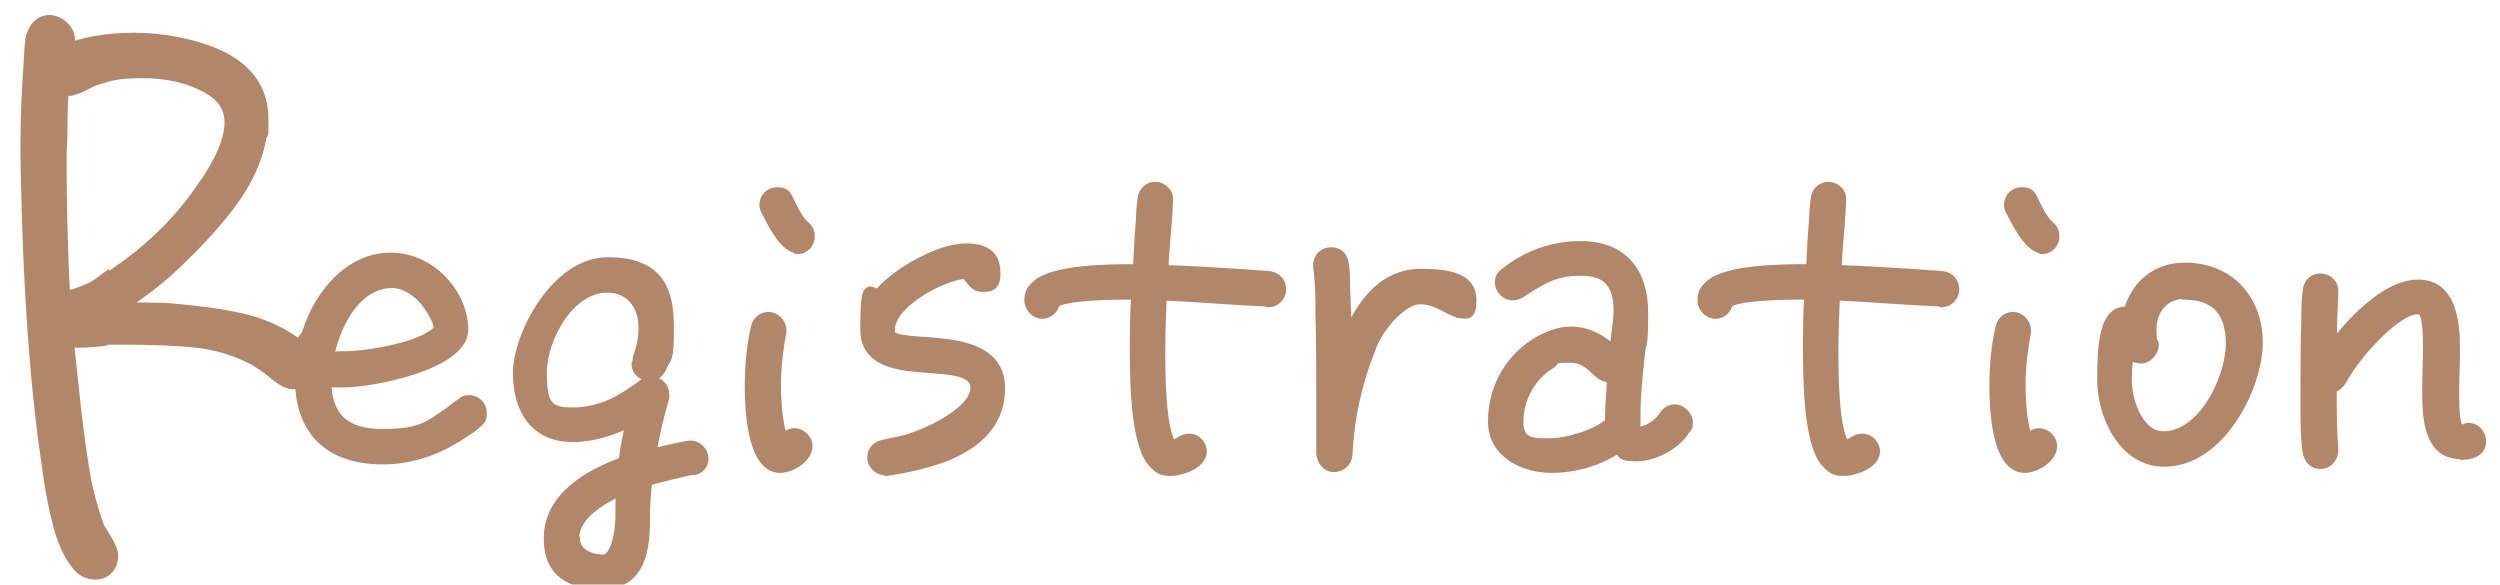
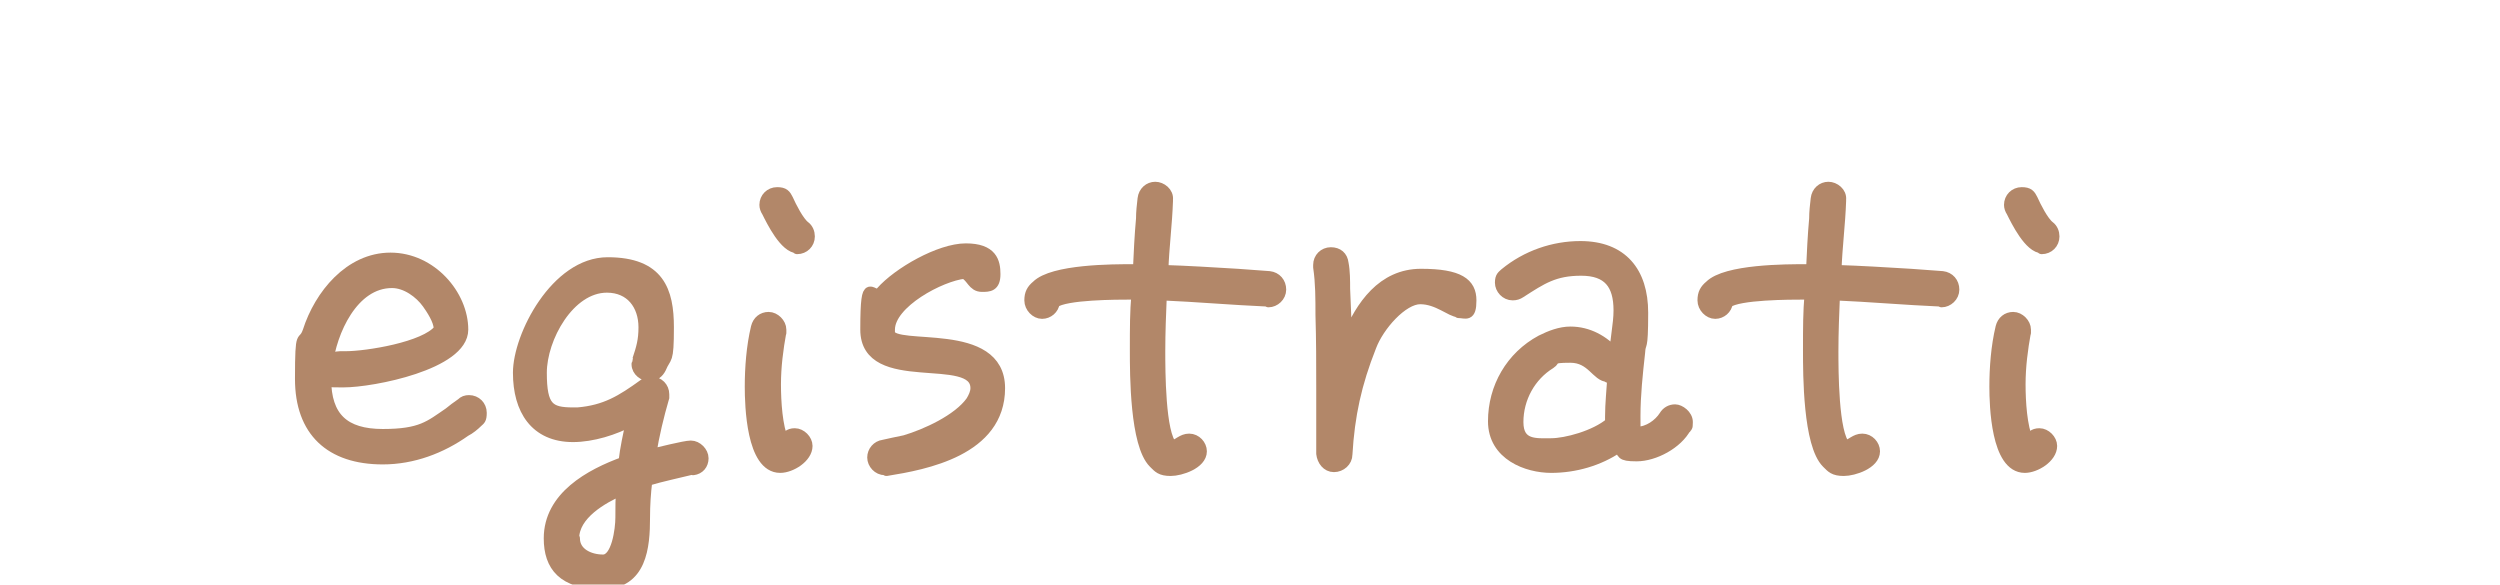
<svg xmlns="http://www.w3.org/2000/svg" id="_レイヤー_2" version="1.1" viewBox="0 0 324.6 75.9">
  <defs>
    <style>
      .st0 {
        stroke-miterlimit: 10;
        stroke-width: 2.1px;
      }

      .st0, .st1 {
        fill: #b28769;
        stroke: #b28769;
      }

      .st1 {
        stroke-linejoin: round;
        stroke-width: 1.4px;
      }
    </style>
  </defs>
-   <path class="st0" d="M40,47.6c0,.5-.2,1-.6,1.4-.4.4-.8.5-1.3.5s-1.1-.3-1.8-.8c-1.4-1.2-2.5-1.9-3.2-2.3-2.3-1.2-4.8-2-7.6-2.3-2.7-.3-6.1-.4-10.1-.4s-1.1,0-2.1.2c-1,.1-2,.2-3,.2s-1.4,0-1.8-.1l1,9.3c.4,3.5.8,6.3,1.2,8.6.4,2.2,1,4.4,1.8,6.6.1.3.5.8,1,1.7.5.8.8,1.5.8,2s-.2,1.2-.6,1.5c-.4.4-.8.5-1.4.5-.7,0-1.3-.3-1.8-.8-1-1.1-1.8-2.7-2.4-4.7-.6-2.1-1.2-5-1.7-8.8-1.2-8.1-2.1-18.6-2.5-31.5-.1-3.8-.2-6.9-.2-9.3,0-4,.2-8,.5-12.2,0-.1,0-.6.1-1.3,0-.7.3-1.3.6-1.8.4-.5.9-.8,1.5-.8s1.2.3,1.7.8c.5.5.7,1.2.5,1.9l-.3,1.2c2.7-1.1,5.7-1.6,9.2-1.6s8.1.8,11.4,2.5c3.2,1.7,4.9,4.2,4.9,7.6s0,1-.1,1.4c-.4,3.3-1.8,6.4-4,9.4-2.2,2.9-5,5.9-8.3,8.9-2.2,1.9-4.6,3.7-7.4,5.2,2.4,0,5,0,7.8.1,3.6.3,6.7.7,9.4,1.3,2.6.6,5,1.6,7,3.1,1.2.9,1.7,1.8,1.7,2.7ZM13.1,37.1c.9-.5,2.1-1.4,3.7-2.5,3.9-2.9,7.1-6.2,9.7-10,2.5-3.5,3.7-6.4,3.7-8.7s-1.2-3.8-3.5-5c-2.3-1.2-5.1-1.8-8.2-1.8s-4.3.3-6.3,1c-.4.1-.9.4-1.5.7s-1.2.5-1.6.6c-.6,0-1,0-1.2-.2-.1,1.4-.2,3.6-.2,6.4,0,.7-.1,1.8-.1,3.1,0,5.3.1,11.4.5,18.4.3-.1.6-.3,1.1-.4.4-.1.8-.2,1-.3,1.1-.4,2.1-.8,2.9-1.4Z" />
  <path class="st1" d="M62,54.8c-.4.4-1,.9-1.6,1.2-3.1,2.2-6.8,3.6-10.7,3.6-6.8,0-10.7-3.6-10.7-10.4s.3-4.2,1-6.2c1.5-4.7,5.4-9.5,10.7-9.5s9.4,4.8,9.4,9.3-11.7,6.8-15.5,6.8-2.1-.1-2.3-1.5v1.1c0,5,2.4,7.2,7.4,7.2s6.1-1.1,8.6-2.8c.5-.4,1-.8,1.6-1.2.3-.3.6-.4,1-.4.9,0,1.6.7,1.6,1.6s-.2.9-.5,1.2ZM55.5,39.4c-1-1.4-2.8-2.7-4.6-2.7-5.1,0-7.9,6.4-8.4,10.7.4-1.2,1.4-1.1,2.4-1.1,2.7,0,10.3-1.2,12.1-3.5v-.2c0-1-1-2.5-1.5-3.2Z" />
  <path class="st1" d="M90,60.9c-2,.5-4,.9-6,1.5-.2,1.6-.3,3.2-.3,4.8,0,3.8-.4,8.6-5.5,8.6s-6.9-2.3-6.9-5.9c0-5.4,5.3-8.3,9.7-9.9.2-1.8.6-3.6,1-5.4-2.2,1.2-5.1,2.1-7.6,2.1-4.9,0-7.1-3.5-7.1-8.3s4.9-14.3,11.6-14.3,7.9,3.7,7.9,8.4-.3,3.6-1,5.3c-.3.6-.8,1-1.5,1s-1.6-.6-1.6-1.5,0-.4.1-.6c.5-1.5.8-2.5.8-4.2,0-2.9-1.7-5.2-4.8-5.2-4.9,0-8.5,6.6-8.5,11.1s1,5.2,4.1,5.2.4,0,.6,0c3.6-.3,5.7-1.6,8.6-3.7.3-.2.6-.3,1-.3.9,0,1.6.7,1.6,1.6s0,.3,0,.4c-.7,2.4-1.3,4.9-1.7,7.4.9-.2,4.4-1.1,5.2-1.1s1.6.8,1.6,1.6-.5,1.4-1.3,1.5ZM74.6,69.9c0,1.9,1.9,2.8,3.7,2.8s2.3-4,2.3-5.5,0-2.4.1-3.6c-2.5,1.1-6.2,3.2-6.2,6.3Z" />
  <path class="st1" d="M101.3,60.7c-3.7,0-3.9-8.1-3.9-10.5s.2-5.2.8-7.7c.2-.8.8-1.3,1.6-1.3s1.6.8,1.6,1.6,0,.2,0,.3c-.4,2.2-.7,4.5-.7,6.8s.2,5.5,1,7.3c.5-.5.7-.9,1.5-.9s1.6.8,1.6,1.6c0,1.5-2.1,2.8-3.5,2.8ZM103.6,32.2c-1.7,0-3.4-3.5-4-4.7-.2-.3-.3-.6-.3-.9,0-.9.7-1.6,1.6-1.6s1.1.3,1.4.9c.4.9,1.4,2.9,2.2,3.5.4.3.6.8.6,1.3,0,.9-.7,1.6-1.6,1.6Z" />
  <path class="st1" d="M115.2,61c0,0-.2,0-.3,0-.9,0-1.6-.8-1.6-1.6s.6-1.5,1.4-1.6c.9-.2,1.8-.4,2.8-.6,2.7-.8,6.9-2.7,8.6-5.1.3-.5.6-1.1.6-1.7,0-5-14.3.2-14.3-7.6s.8-3.6,2-4.9c2.2-2.5,7.6-5.6,11-5.6s3.8,1.7,3.8,3.3-.8,1.6-1.7,1.6c-1.2,0-1.3-1.2-2.3-1.7-3,.3-9.7,3.8-9.7,7.3s0,.3,0,.5c.6,2.4,14.3-1,14.3,7.1s-9.7,9.9-14.7,10.7Z" />
  <path class="st1" d="M164.6,39.1h-.1c-4.6-.2-9.1-.6-13.7-.8-.1,2.4-.2,4.9-.2,7.3s0,10.8,1.6,12.3c.8-.2,1.3-.9,2.2-.9s1.6.8,1.6,1.6c0,1.6-2.7,2.5-4,2.5s-1.6-.4-2.2-1c-2.4-2.4-2.4-11.5-2.4-14.6s0-4.9.2-7.3h-.8c-1.7,0-8.5,0-9.9,1.1-.1.8-.8,1.4-1.6,1.4s-1.6-.8-1.6-1.7.3-1.4.9-1.9c2.1-2.1,9.9-2.1,12.6-2.1h.6c.1-2.2.2-4.4.4-6.6,0-.9.1-1.7.2-2.6.1-.9.8-1.5,1.6-1.5s1.7.7,1.6,1.6v.2c-.1,3-.5,6-.6,9,3.2.1,6.4.3,9.7.5,1.4.1,2.8.2,4.1.3.9.1,1.5.8,1.5,1.7s-.8,1.6-1.6,1.6Z" />
  <path class="st1" d="M189.4,40.5c-1,0-2.7-1.7-5-1.7s-5.4,3.5-6.4,6.2c-1.9,4.8-2.8,8.9-3.1,14,0,.9-.8,1.6-1.7,1.6s-1.5-.8-1.6-1.7c0-1.5,0-3,0-4.4v-4c0-3.2,0-6.4-.1-9.6,0-2.1,0-4.2-.3-6.2v-.3c0-.9.7-1.6,1.6-1.6s1.5.5,1.6,1.4c.2,1,.2,2.3.2,3.3.1,2.2.2,4.4.2,6.6l.2-.3c1.7-4.1,4.5-8.2,9.5-8.2s6.5,1.2,6.5,3.4-.7,1.6-1.6,1.6Z" />
  <path class="st1" d="M218.9,55.5c-1.1,2.1-4.1,3.7-6.4,3.7s-1.6-.4-2.4-1.1c-2.5,1.7-5.6,2.6-8.7,2.6s-7.5-1.6-7.5-6,2.3-8.4,6.2-10.5c1.2-.6,2.5-1.1,3.8-1.1,2.3,0,4.3,1.1,5.8,2.8,0-1.8.5-3.7.5-5.6,0-3.4-1.4-5.2-4.9-5.2s-5.1,1.1-7.9,2.9c-.3.2-.6.3-1,.3-.9,0-1.6-.8-1.6-1.6s.3-.9.6-1.2c2.8-2.3,6.3-3.5,9.8-3.5,5.4,0,8.1,3.3,8.1,8.6s-.3,3.5-.4,5.2c-.3,2.7-.6,5.5-.6,8.2s0,1.6.3,2.1c1.4,0,2.8-1,3.5-2.1.3-.5.8-.8,1.4-.8s1.6.7,1.6,1.6-.1.5-.2.8ZM208.8,48.9c-1.5,0-2.1-2.5-4.9-2.5s-1.8.3-2.6.8c-2.6,1.6-4.2,4.5-4.2,7.6s2.4,2.8,4.3,2.8,5.7-1,7.7-2.7v-.8c0-1.7.2-3.5.3-5.2-.2,0-.4.1-.6.1Z" />
  <path class="st1" d="M252,39.1h-.1c-4.6-.2-9.1-.6-13.7-.8-.1,2.4-.2,4.9-.2,7.3s0,10.8,1.6,12.3c.8-.2,1.3-.9,2.2-.9s1.6.8,1.6,1.6c0,1.6-2.7,2.5-4,2.5s-1.6-.4-2.2-1c-2.4-2.4-2.4-11.5-2.4-14.6s0-4.9.2-7.3h-.8c-1.7,0-8.5,0-9.9,1.1-.1.8-.8,1.4-1.6,1.4s-1.6-.8-1.6-1.7.3-1.4.9-1.9c2.1-2.1,9.9-2.1,12.6-2.1h.6c.1-2.2.2-4.4.4-6.6,0-.9.1-1.7.2-2.6.1-.9.8-1.5,1.6-1.5s1.7.7,1.6,1.6v.2c-.1,3-.5,6-.6,9,3.2.1,6.4.3,9.7.5,1.4.1,2.8.2,4.1.3.9.1,1.5.8,1.5,1.7s-.8,1.6-1.6,1.6Z" />
  <path class="st1" d="M262.9,60.7c-3.7,0-3.9-8.1-3.9-10.5s.2-5.2.8-7.7c.2-.8.8-1.3,1.6-1.3s1.6.8,1.6,1.6,0,.2,0,.3c-.4,2.2-.7,4.5-.7,6.8s.2,5.5,1,7.3c.5-.5.7-.9,1.5-.9s1.6.8,1.6,1.6c0,1.5-2.1,2.8-3.5,2.8ZM265.2,32.2c-1.7,0-3.4-3.5-4-4.7-.2-.3-.3-.6-.3-.9,0-.9.7-1.6,1.6-1.6s1.1.3,1.4.9c.4.9,1.4,2.9,2.2,3.5.4.3.6.8.6,1.3,0,.9-.7,1.6-1.6,1.6Z" />
-   <path class="st1" d="M281,59.9c-5.3,0-8-6-8-10.6s.3-8.8,3-8.8.3,0,.4,0c1-3.5,3.6-5.7,7.3-5.7,5.7,0,9.4,4.1,9.4,9.7s-4.8,15.4-12.1,15.4ZM283.6,38.1c-2.6,0-4.3,2.1-4.3,4.6s.3,1.4.3,2.1-.7,1.7-1.6,1.7-1.3-.5-1.6-1.1c-.2,1.4-.3,2.7-.3,4,0,2.7,1.5,7.3,4.8,7.3,5.2,0,8.8-7.6,8.8-12.1s-2.3-6.4-6.2-6.4Z" />
-   <path class="st1" d="M319.4,58.9c-4.1,0-4.2-5.1-4.2-8s.1-3.6.1-5.4,0-5-.9-5.3c-.2,0-.3-.1-.5-.1-2.4,0-6.3,4.2-7.7,6-.9,1.1-1.6,2.2-2.3,3.4-.3.4-.6.7-1.2.8,0,2.6,0,5.4.2,8v.2c0,.9-.7,1.7-1.6,1.7s-1.4-.6-1.6-1.4c-.4-2-.3-6.8-.3-9s0-5.4.1-8c0-1.4,0-2.8.2-4.1.1-.9.7-1.5,1.6-1.5s1.7.8,1.6,1.6v.2c-.1,2.5-.2,4.9-.2,7.4,2.3-3.2,7-8.4,11.3-8.4s4.7,5,4.7,8.2-.1,3.7-.1,5.6,0,5,.9,5,.6-.2,1-.2c.9,0,1.6.8,1.6,1.7,0,1.4-1.4,1.7-2.5,1.7Z" />
</svg>